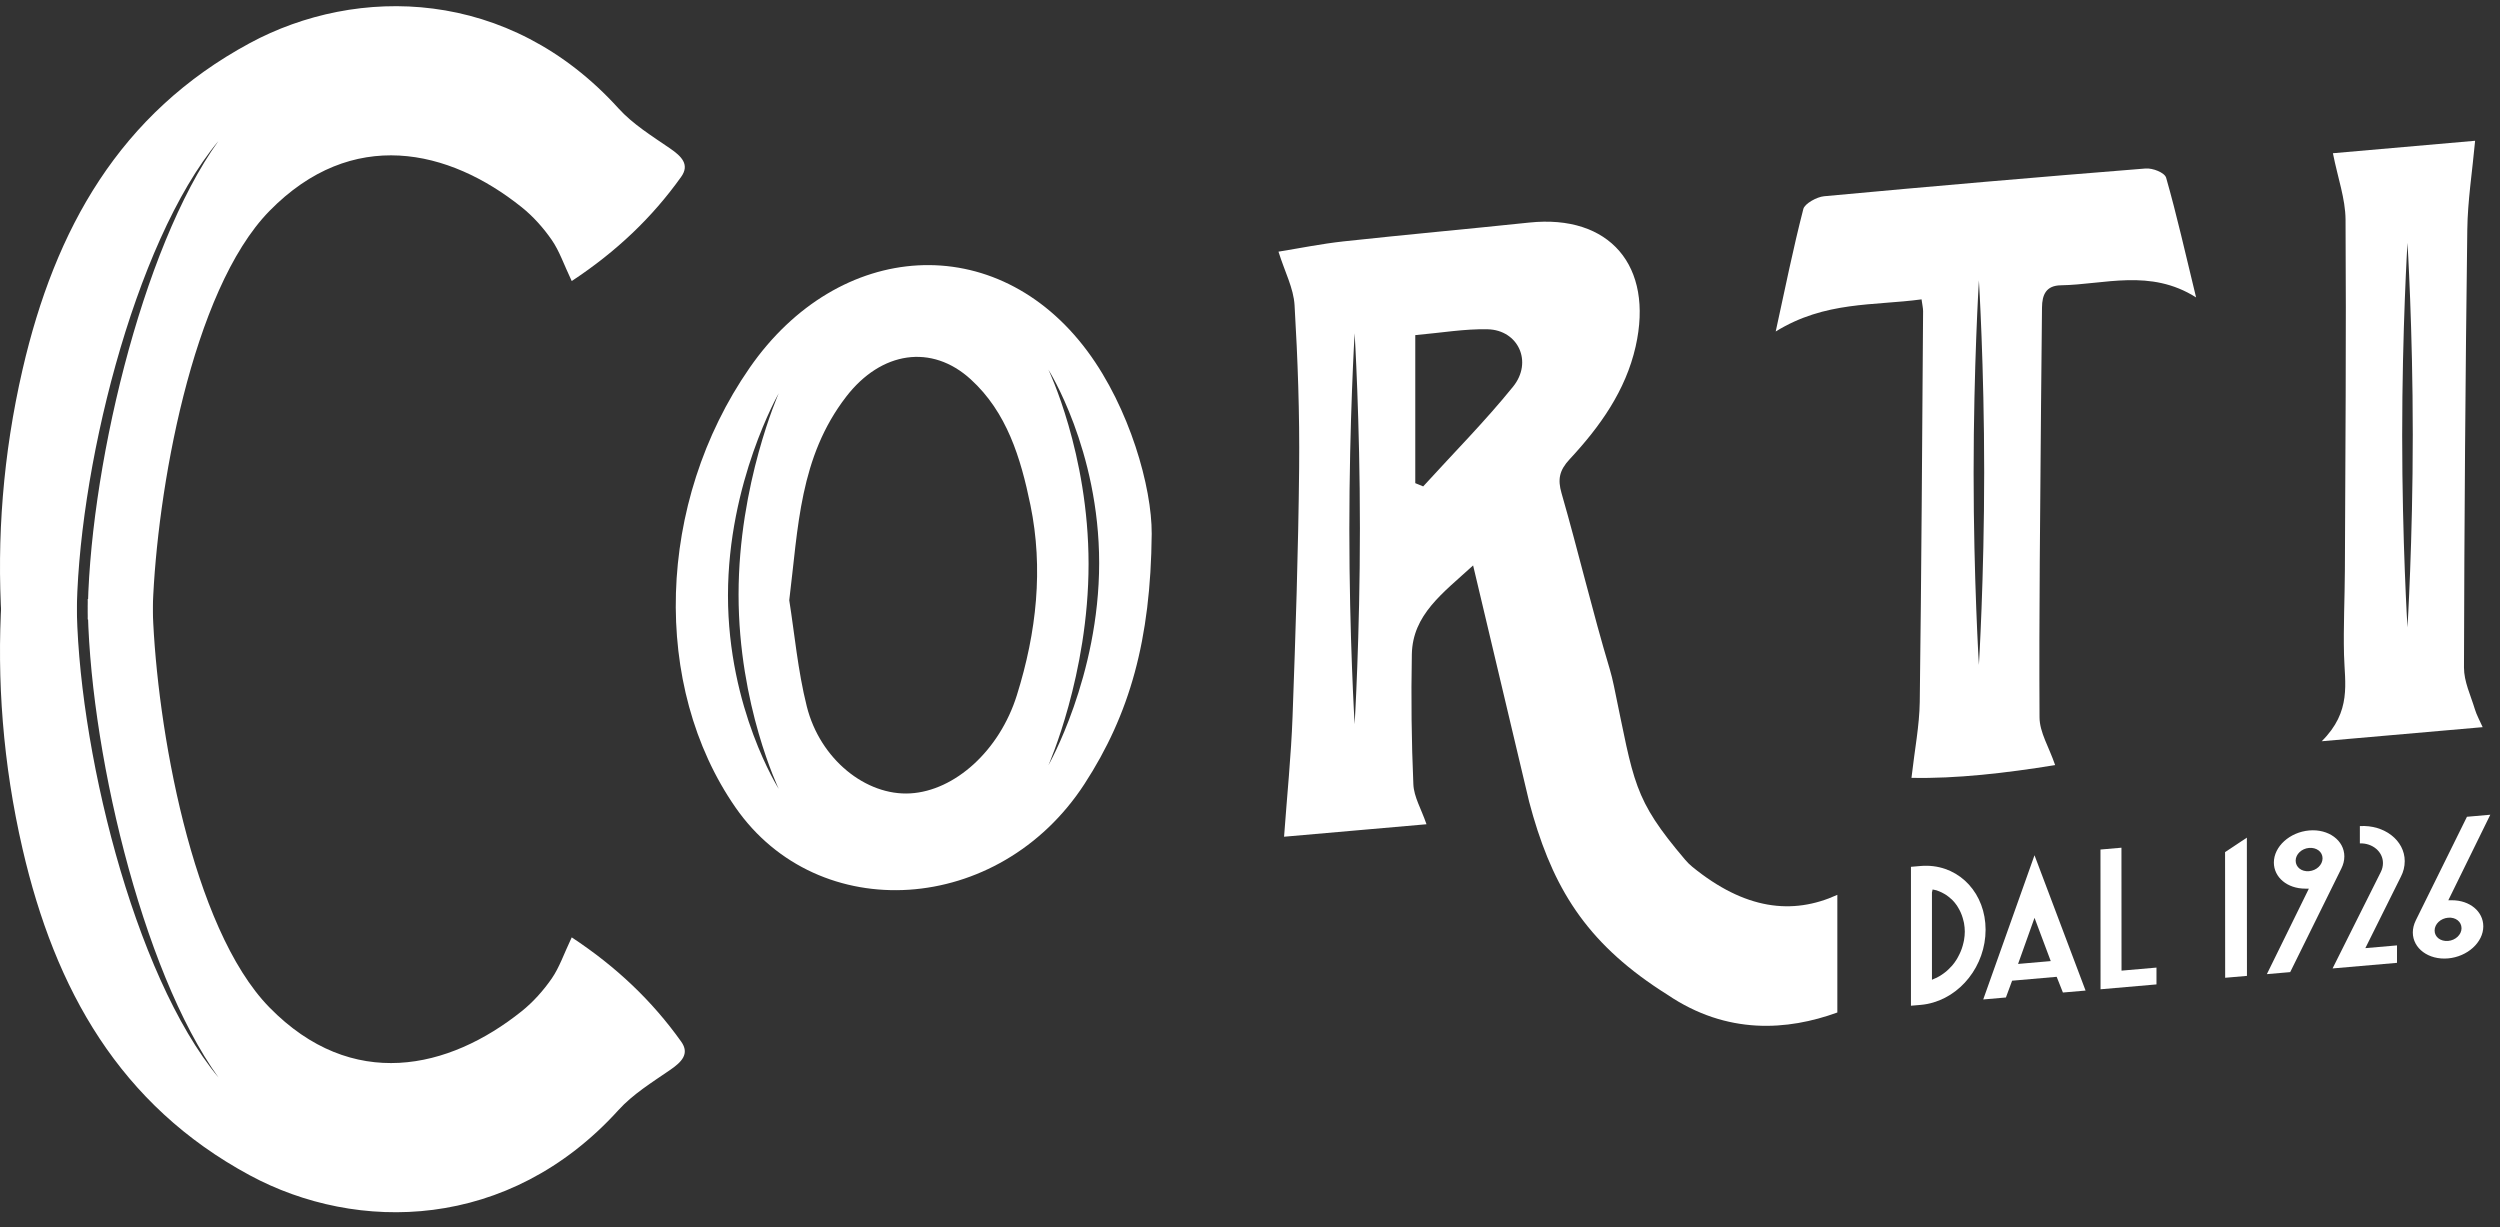
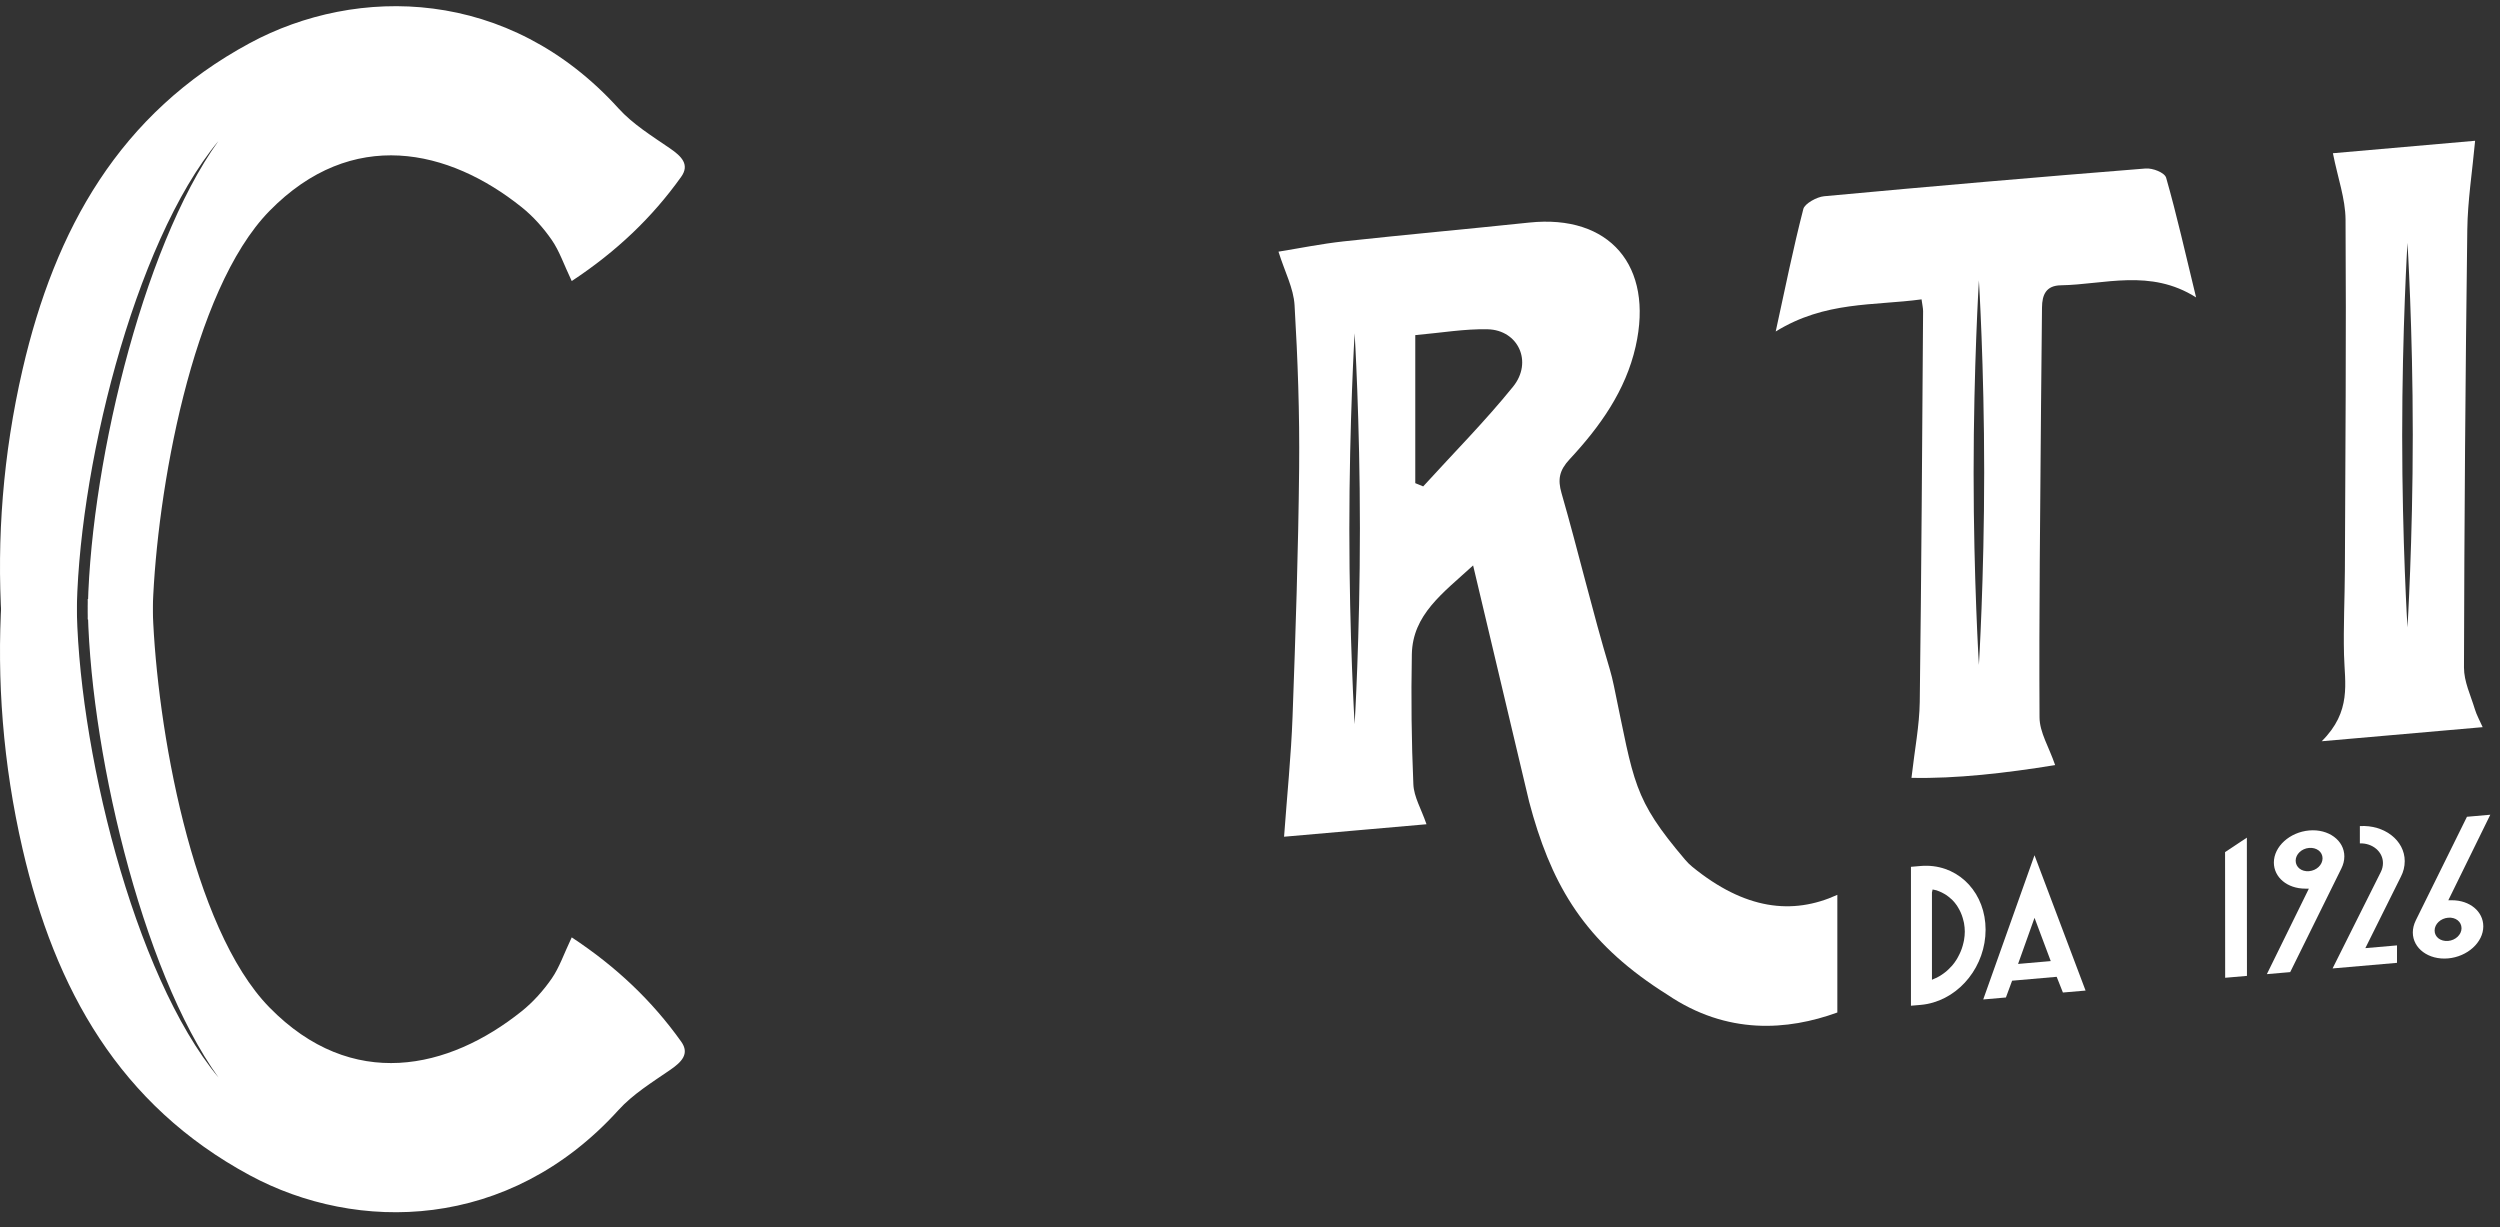
<svg xmlns="http://www.w3.org/2000/svg" width="110px" height="54px" viewBox="0 0 110 54" version="1.1">
  <rect x="0" y="0" width="110" height="54" fill="#333333" stroke="none" />
  <title>logo/corti-logo-white</title>
  <desc>Created with Sketch.</desc>
  <g id="Symbols" stroke="none" stroke-width="1" fill="none" fill-rule="evenodd">
    <g id="navigation/navbar" transform="translate(-130, -14)" fill="#FFFFFF">
      <g id="logo/corti-logo-white" transform="translate(130, 14)">
        <g id="Page-1">
          <path d="M87.072,29.255 C87.072,29.255 86.839,25.488 86.839,20.815 C86.839,16.143 87.072,12.335 87.072,12.335 C87.072,12.335 87.304,16.102 87.304,20.775 C87.304,25.447 87.072,29.255 87.072,29.255 M94.405,7.414 C89.689,7.79 84.973,8.197 80.257,8.635 C79.941,8.664 79.408,8.958 79.347,9.195 C78.9,10.928 78.548,12.678 78.131,14.586 C80.307,13.243 82.438,13.458 84.548,13.172 C84.583,13.43 84.617,13.561 84.616,13.695 C84.574,19.426 84.544,25.155 84.469,30.888 C84.454,31.928 84.246,32.982 84.105,34.225 C86.071,34.268 88.248,34.017 90.426,33.664 C90.151,32.858 89.743,32.229 89.739,31.561 C89.713,27.016 89.771,22.463 89.805,17.912 C89.815,16.453 89.838,14.993 89.848,13.534 C89.852,12.968 90.028,12.563 90.678,12.553 C92.596,12.521 94.609,11.809 96.628,13.086 C96.154,11.14 95.78,9.464 95.311,7.824 C95.245,7.592 94.72,7.389 94.405,7.414" id="Fill-1" />
          <path d="M105.929,27.605 C105.929,27.605 105.696,23.837 105.696,19.165 C105.696,14.493 105.929,10.685 105.929,10.685 C105.929,10.685 106.162,14.452 106.162,19.124 C106.162,23.796 105.929,27.605 105.929,27.605 M108.891,31.196 C108.709,30.593 108.414,29.992 108.415,29.368 C108.43,22.951 108.478,16.53 108.561,10.107 C108.577,8.829 108.782,7.537 108.905,6.194 L102.648,6.742 C102.868,7.849 103.197,8.741 103.204,9.664 C103.238,14.794 103.196,19.932 103.175,25.067 C103.169,26.315 103.106,27.57 103.137,28.814 C103.167,30.053 103.484,31.299 102.155,32.615 L109.237,31.995 C109.113,31.713 108.972,31.466 108.891,31.196" id="Fill-3" />
          <path d="M80.843,39.372 C80.841,39.373 80.84,39.374 80.838,39.375 C78.861,40.274 76.772,40.023 74.462,38.14 C74.348,38.048 74.241,37.94 74.146,37.828 C71.849,35.124 71.906,34.461 71.012,30.18 L71.012,30.18 C70.955,29.911 70.895,29.662 70.83,29.445 C70.062,26.887 69.447,24.268 68.707,21.698 C68.532,21.091 68.61,20.695 69.063,20.208 C70.405,18.765 71.528,17.19 71.968,15.247 C72.772,11.694 70.82,9.422 67.286,9.793 C64.565,10.079 61.844,10.325 59.123,10.62 C58.147,10.726 57.172,10.925 56.253,11.073 C56.533,11.969 56.917,12.676 56.961,13.432 C57.102,15.809 57.186,18.2 57.162,20.594 C57.126,24.239 57.005,27.89 56.872,31.541 C56.809,33.253 56.633,34.97 56.499,36.816 L62.766,36.267 C62.533,35.587 62.212,35.067 62.188,34.509 C62.105,32.61 62.085,30.701 62.121,28.79 C62.154,27.046 63.474,26.107 64.817,24.879 C65.503,27.77 66.158,30.535 66.823,33.341 C66.975,33.982 67.128,34.628 67.282,35.275 C67.339,35.49 67.397,35.704 67.458,35.911 C68.455,39.304 69.966,41.631 73.366,43.767 C76,45.552 78.665,45.341 80.843,44.55 L80.843,39.372 Z M59.836,23.243 C59.836,27.993 59.604,31.864 59.604,31.864 C59.604,31.864 59.371,28.034 59.371,23.284 C59.371,18.534 59.604,14.663 59.604,14.663 C59.604,14.663 59.836,18.494 59.836,23.243 L59.836,23.243 Z M66.576,17.012 C65.34,18.541 63.946,19.945 62.62,21.402 C62.504,21.355 62.388,21.307 62.272,21.259 L62.272,14.745 C63.415,14.644 64.446,14.465 65.455,14.488 C66.804,14.519 67.454,15.925 66.576,17.012 L66.576,17.012 Z" id="Fill-5" />
-           <path d="M46.129,33.673 C46.129,33.673 47.897,29.692 47.897,24.814 C47.897,19.936 46.129,16.265 46.129,16.265 C46.129,16.265 48.363,19.779 48.363,24.773 C48.363,29.768 46.129,33.673 46.129,33.673 M44.742,30.59 C43.975,33.04 42.004,34.797 40.051,34.909 C38.112,35.021 36.086,33.42 35.499,31.083 C35.104,29.511 34.957,27.855 34.727,26.411 C35.126,23.19 35.175,20.124 37.232,17.454 C38.777,15.451 40.996,15.124 42.713,16.691 C44.299,18.138 44.909,20.133 45.34,22.228 C45.911,25.008 45.614,27.804 44.742,30.59 M34.265,34.711 C34.265,34.711 32.031,31.197 32.031,26.203 C32.031,21.209 34.265,17.304 34.265,17.304 C34.265,17.304 32.497,21.284 32.497,26.162 C32.497,31.04 34.265,34.711 34.265,34.711 M47.853,15.461 C43.851,10.061 36.904,10.527 32.981,16.188 C28.868,22.124 28.661,30.202 32.365,35.532 C36.006,40.772 43.954,40.281 47.716,34.496 C49.713,31.423 50.632,28.149 50.675,23.495 C50.688,21.439 49.7,17.954 47.853,15.461" id="Fill-7" />
          <path d="M25.156,41.244 C24.805,41.986 24.614,42.566 24.276,43.055 C23.91,43.583 23.459,44.09 22.954,44.494 C19.752,47.057 15.495,48.043 11.856,44.327 C8.425,40.823 6.9,31.907 6.723,26.949 C6.716,26.75 6.716,26.553 6.713,26.356 L3.859,26.356 C3.872,32.689 6.219,42.704 9.614,47.41 C5.867,42.901 3.378,32.691 3.374,26.356 L0.07,26.356 C-0.144,29.902 0.125,33.595 0.993,37.354 C2.42,43.531 5.262,48.621 10.989,51.712 C15.71,54.26 22.38,54.175 27.213,48.843 C27.841,48.149 28.686,47.626 29.473,47.086 C29.992,46.732 30.355,46.367 29.972,45.831 C28.696,44.041 27.126,42.543 25.156,41.244" id="Fill-9" />
          <path d="M25.156,12.366 C24.805,11.625 24.614,11.044 24.276,10.556 C23.91,10.028 23.459,9.521 22.954,9.117 C19.752,6.553 15.495,5.567 11.856,9.283 C8.425,12.788 6.9,21.704 6.723,26.662 C6.716,26.861 6.716,27.057 6.713,27.255 L3.859,27.255 C3.872,20.922 6.219,10.906 9.614,6.201 C5.867,10.71 3.378,20.919 3.374,27.255 L0.07,27.255 C-0.144,23.709 0.125,20.016 0.993,16.257 C2.42,10.079 5.262,4.989 10.989,1.898 C15.71,-0.649 22.38,-0.564 27.213,4.768 C27.841,5.461 28.686,5.985 29.473,6.524 C29.992,6.879 30.355,7.244 29.972,7.78 C28.696,9.57 27.126,11.067 25.156,12.366" id="Fill-12" />
-           <polygon id="Fill-16" points="92.424 43.528 92.421 37.379 93.344 37.299 93.347 42.708 94.885 42.574 94.885 43.314" />
          <polygon id="Fill-17" points="97.907 43.022 97.903 37.493 98.862 36.856 98.866 42.939" />
          <path d="M99.742,42.862 L101.59,39.1 L101.433,39.1 C100.645,39.101 100.05,38.607 100.05,37.951 C100.05,37.248 100.747,36.615 101.605,36.54 C102.457,36.466 103.151,36.978 103.151,37.682 C103.151,37.862 103.106,38.043 103.017,38.22 L100.769,42.773 L99.742,42.862 Z M101.596,37.309 C101.272,37.337 101.009,37.588 101.009,37.868 C101.009,38.156 101.267,38.36 101.596,38.332 C101.93,38.303 102.192,38.054 102.192,37.765 C102.192,37.48 101.93,37.28 101.596,37.309 L101.596,37.309 Z" id="Fill-18" />
          <path d="M107.711,42.17 C106.858,42.244 106.164,41.732 106.164,41.029 C106.164,40.849 106.21,40.668 106.298,40.49 L108.546,35.938 L109.573,35.848 L107.726,39.611 L107.882,39.611 C108.671,39.61 109.265,40.104 109.265,40.76 C109.265,41.463 108.568,42.096 107.711,42.17 M107.719,40.379 C107.385,40.408 107.123,40.657 107.123,40.945 C107.123,41.23 107.385,41.43 107.719,41.401 C108.043,41.373 108.307,41.123 108.307,40.843 C108.307,40.554 108.049,40.35 107.719,40.379" id="Fill-20" />
          <path d="M102.633,42.611 L104.76,38.359 C104.819,38.24 104.85,38.107 104.85,37.973 C104.85,37.474 104.391,37.091 103.834,37.109 L103.834,36.348 C104.911,36.283 105.808,36.978 105.808,37.889 C105.808,38.128 105.752,38.358 105.64,38.573 L104.075,41.718 L105.468,41.597 L105.468,42.365 L102.633,42.611 Z" id="Fill-22" />
          <path d="M84.082,44.252 L84.082,38.14 L84.511,38.103 C84.609,38.094 84.706,38.092 84.802,38.094 C86.264,38.126 87.366,39.335 87.366,40.906 C87.366,42.487 86.264,43.888 84.802,44.174 C84.706,44.193 84.609,44.206 84.511,44.215 L84.082,44.252 Z M85.006,39.268 L85.006,43.11 L85.141,43.049 C85.18,43.034 85.196,43.028 85.211,43.02 C85.252,42.999 85.292,42.977 85.332,42.954 C85.401,42.914 85.467,42.869 85.531,42.822 C85.583,42.783 85.608,42.764 85.633,42.743 C85.702,42.685 85.767,42.62 85.829,42.553 C85.867,42.516 85.881,42.501 85.895,42.485 C85.967,42.402 86.036,42.306 86.101,42.2 C86.119,42.172 86.134,42.143 86.149,42.114 L86.167,42.08 C86.204,42.01 86.24,41.939 86.27,41.865 C86.288,41.823 86.304,41.779 86.32,41.735 C86.349,41.652 86.372,41.567 86.392,41.481 C86.405,41.425 86.411,41.399 86.416,41.372 C86.439,41.237 86.451,41.112 86.451,40.991 C86.451,40.869 86.439,40.746 86.416,40.614 C86.411,40.588 86.405,40.563 86.398,40.538 C86.372,40.428 86.349,40.347 86.32,40.27 C86.304,40.228 86.288,40.186 86.27,40.147 C86.24,40.078 86.204,40.013 86.167,39.949 L86.149,39.919 C86.134,39.893 86.119,39.867 86.102,39.842 C86.036,39.747 85.967,39.663 85.895,39.592 C85.881,39.578 85.866,39.565 85.85,39.553 C85.767,39.479 85.702,39.426 85.632,39.38 C85.608,39.363 85.581,39.348 85.554,39.332 C85.467,39.282 85.401,39.25 85.332,39.222 C85.292,39.205 85.252,39.189 85.211,39.176 C85.197,39.172 85.182,39.168 85.166,39.165 L85.035,39.137 L85.006,39.268 Z" id="Fill-24" />
          <path d="M90.768,43.671 L90.494,42.98 L88.533,43.151 L88.26,43.889 L87.262,43.976 L89.518,37.631 L91.765,43.585 L90.768,43.671 Z M88.795,42.413 L90.233,42.288 L89.519,40.384 L88.795,42.413 Z" id="Fill-27" />
        </g>
      </g>
    </g>
  </g>
</svg>